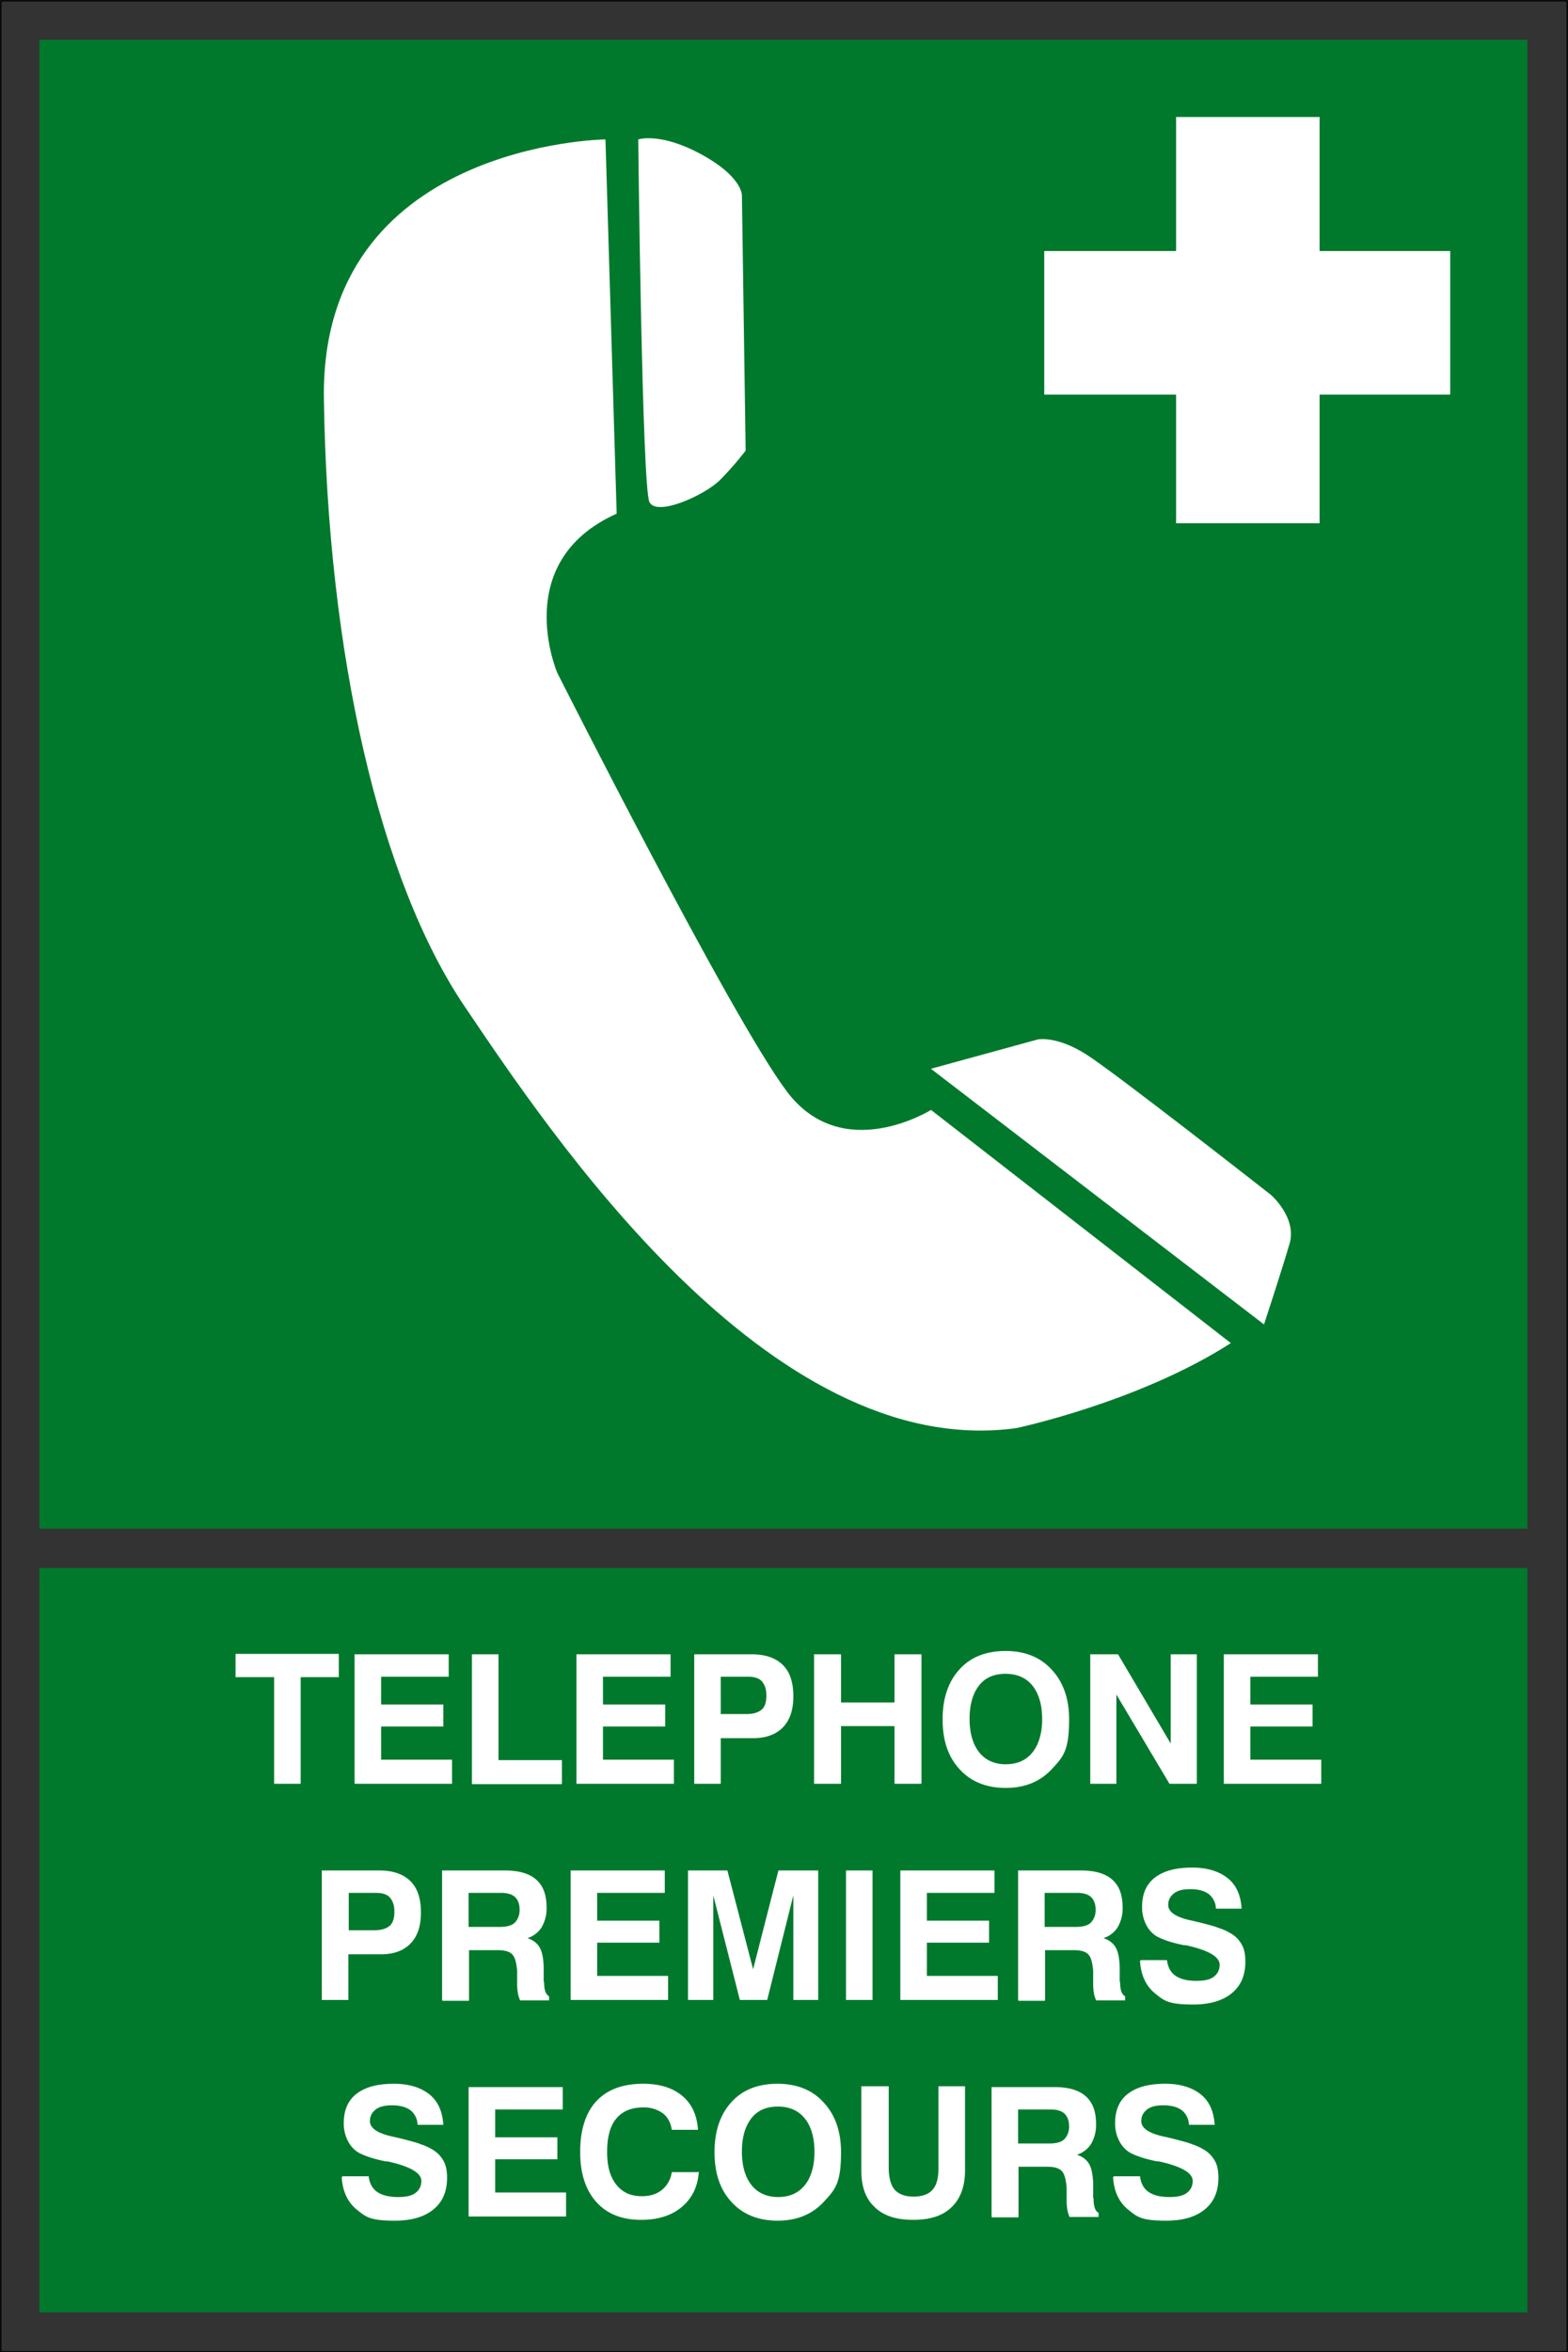
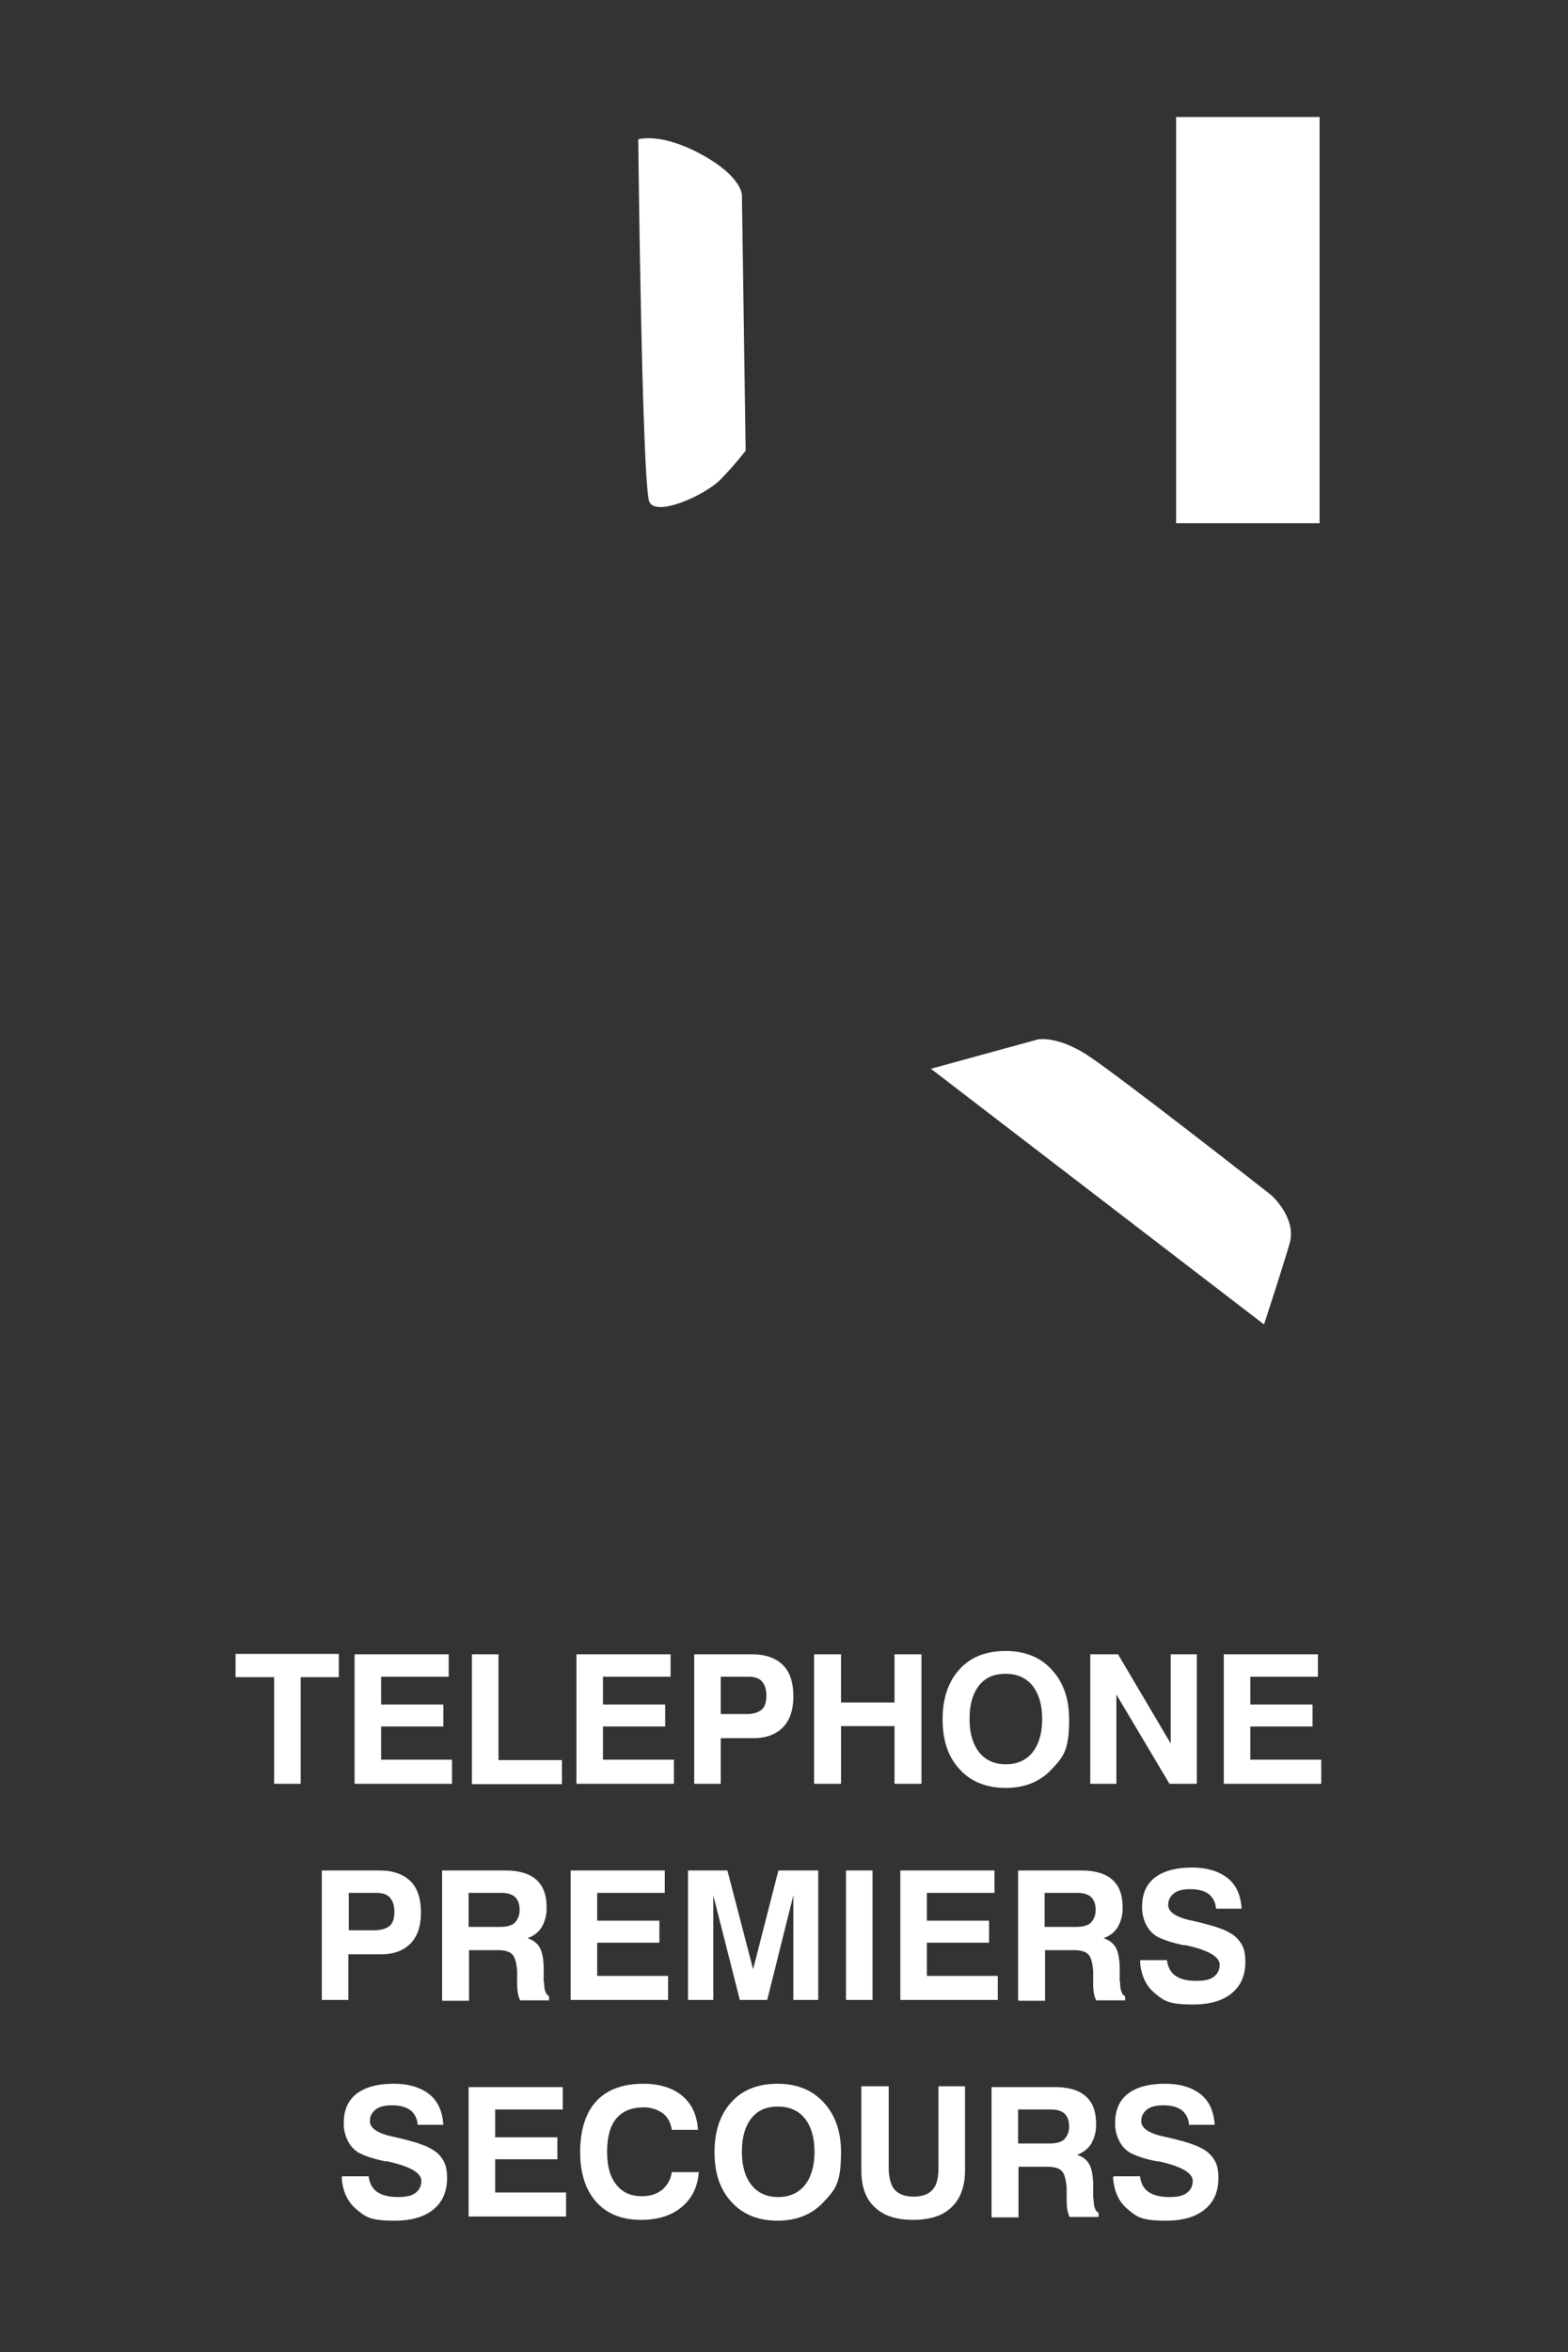
<svg xmlns="http://www.w3.org/2000/svg" viewBox="0 0 37.81 56.69">
  <rect x="0" y="0" width="37.81" height="56.69" fill="#333333" stroke="none" />
  <defs>
    <clipPath id="a">
      <path d="M0 0h37.81v56.69H0z" style="fill:none" />
    </clipPath>
    <style>.cls-1{fill:#fff}.cls-2{fill:#00792c}</style>
  </defs>
-   <path d="M.02.02h37.77v56.66H.02z" style="fill:none;stroke:#000;stroke-width:.03px" />
-   <path d="M.95.96h35.88v35.88H.95z" class="cls-2" />
-   <path d="M28.36 2.82h3.46v9.79h-3.46z" class="cls-1" />
-   <path d="M25.18 6.05h9.79v3.46h-9.79z" class="cls-1" />
-   <path d="M.95 37.79h35.88v17.94H.95z" class="cls-2" />
+   <path d="M28.36 2.82h3.46v9.79h-3.46" class="cls-1" />
  <path d="M6.61 42.99v-2.57h-.93v-.56h2.49v.56h-.92v2.57zM8.55 42.99v-3.12h2.27v.54H9.19v.67h1.5v.53h-1.5v.8h1.71v.58zM11.38 42.99v-3.12h.64v2.55h1.53V43h-2.17ZM13.9 42.99v-3.12h2.27v.54h-1.63v.67h1.5v.53h-1.5v.8h1.71v.58zM17.38 41.88v1.11h-.64v-3.12h1.39c.33 0 .58.09.75.26s.25.42.25.75-.08.57-.25.75c-.17.17-.4.26-.71.26h-.79Zm0-.57H18c.17 0 .29-.04.37-.11s.11-.19.11-.34-.04-.26-.11-.34-.19-.11-.33-.11h-.66zM19.63 42.99v-3.12h.65v1.16h1.29v-1.16h.65v3.12h-.65V41.6h-1.29v1.39zM22.73 41.43c0-.5.14-.91.41-1.2.27-.3.65-.44 1.11-.44s.84.15 1.11.45q.42.45.42 1.2c0 .75-.14.9-.42 1.2s-.65.45-1.11.45-.84-.15-1.11-.45c-.28-.3-.41-.7-.41-1.2Zm.65 0c0 .34.08.61.23.8s.37.29.64.29.49-.09.65-.29c.15-.19.23-.46.23-.8s-.08-.61-.23-.8-.37-.29-.65-.29-.49.09-.64.28-.23.46-.23.8ZM26.29 42.99v-3.12h.67l1.27 2.15v-2.15h.63v3.12h-.66l-1.28-2.15v2.15zM29.51 42.99v-3.12h2.27v.54h-1.63v.67h1.5v.53h-1.5v.8h1.71v.58zM8.4 47.09v1.11h-.64v-3.12h1.39c.33 0 .58.09.75.26s.25.42.25.75-.08.57-.25.75c-.17.17-.4.26-.71.26H8.4Zm.01-.57h.62c.17 0 .29-.04.37-.11s.11-.19.11-.34-.04-.26-.11-.34-.19-.11-.33-.11h-.66zM10.66 48.2v-3.12h1.51c.34 0 .59.07.76.22s.25.37.25.67a.9.9 0 0 1-.12.48.63.63 0 0 1-.34.26c.14.05.23.12.29.22s.09.25.1.46v.37s.01 0 .01.01c0 .19.04.3.12.34v.1h-.7s-.04-.1-.05-.16-.02-.14-.02-.23v-.33c-.02-.19-.05-.32-.12-.39s-.18-.1-.36-.1h-.68v1.22h-.64Zm.64-1.76h.75c.16 0 .29-.03.36-.1s.12-.17.12-.31-.04-.24-.11-.31c-.08-.07-.19-.1-.33-.1h-.79v.83ZM13.76 48.2v-3.12h2.27v.54H14.4v.67h1.5v.53h-1.5v.8h1.71v.58zM16.59 48.2v-3.12h.95l.62 2.38.61-2.38h.96v3.12h-.6v-2.52l-.63 2.52h-.66l-.64-2.52v2.52h-.6ZM20.4 48.2v-3.12h.64v3.12zM21.71 48.2v-3.12h2.27v.54h-1.63v.67h1.5v.53h-1.5v.8h1.71v.58zM24.55 48.2v-3.12h1.51c.34 0 .59.07.76.22s.25.37.25.67a.9.9 0 0 1-.12.48.63.63 0 0 1-.34.26c.14.05.23.12.29.22s.09.25.1.46v.37s.01 0 .01.01c0 .19.04.3.12.34v.1h-.7s-.04-.1-.05-.16-.02-.14-.02-.23v-.33c-.02-.19-.05-.32-.12-.39s-.18-.1-.36-.1h-.68v1.22h-.64Zm.64-1.76h.75c.16 0 .29-.03.36-.1s.12-.17.12-.31-.04-.24-.11-.31c-.08-.07-.19-.1-.33-.1h-.79v.83ZM27.51 47.24h.63c.02.17.09.3.21.38s.28.12.5.12c.19 0 .33-.03.42-.1s.14-.16.14-.29c0-.19-.27-.35-.82-.47h-.02c-.01 0-.04 0-.07-.01-.29-.06-.5-.14-.62-.21a.7.7 0 0 1-.25-.29.9.9 0 0 1-.09-.42c0-.3.1-.54.31-.7s.5-.24.9-.24c.36 0 .65.09.86.26s.31.42.33.73h-.62a.47.47 0 0 0-.17-.35c-.11-.08-.25-.12-.45-.12-.17 0-.3.03-.39.1s-.14.16-.14.28c0 .17.18.29.53.37.1.02.17.04.22.05.23.06.39.1.48.14.1.03.18.07.25.11.13.07.22.16.29.28s.09.26.09.42c0 .33-.11.58-.33.76q-.33.27-.93.27c-.6 0-.7-.09-.92-.27q-.33-.27-.36-.78ZM8.26 52.45h.63c.02.17.09.3.21.38s.28.12.5.12c.19 0 .33-.03.42-.1s.14-.16.14-.29c0-.19-.27-.35-.82-.47h-.02c-.01 0-.04 0-.07-.01-.29-.06-.5-.14-.62-.21a.7.7 0 0 1-.25-.29.9.9 0 0 1-.09-.42c0-.3.1-.54.31-.7s.5-.24.9-.24c.36 0 .65.09.86.26s.31.42.33.73h-.62a.47.47 0 0 0-.17-.35c-.11-.08-.25-.12-.45-.12-.17 0-.3.03-.39.1s-.14.16-.14.28c0 .17.18.29.53.37.1.02.17.04.22.05.23.06.39.1.48.14.1.03.18.07.25.11.13.07.22.16.29.28s.09.26.09.42c0 .33-.11.58-.33.76q-.33.27-.93.27c-.6 0-.7-.09-.92-.27q-.33-.27-.36-.78ZM11.3 53.42V50.3h2.27v.54h-1.63v.67h1.5v.53h-1.5v.8h1.71v.58zM16.85 52.34c-.02.35-.16.64-.41.85s-.58.31-.98.31c-.46 0-.82-.14-1.08-.43s-.39-.69-.39-1.21.13-.94.39-1.22.64-.42 1.13-.42c.4 0 .71.1.94.29s.36.47.38.82h-.63c-.03-.18-.1-.31-.22-.4a.77.77 0 0 0-.47-.14c-.28 0-.5.09-.65.27s-.22.45-.22.8.07.6.22.79.35.28.62.28c.2 0 .35-.05.48-.15.12-.1.21-.24.24-.43h.63ZM17.23 51.86c0-.5.14-.91.41-1.2.27-.3.65-.44 1.11-.44s.84.15 1.11.45q.42.45.42 1.2c0 .75-.14.9-.42 1.2s-.65.45-1.11.45-.84-.15-1.11-.45c-.28-.3-.41-.7-.41-1.2Zm.66 0c0 .34.08.61.23.8s.37.29.64.29.49-.09.65-.29c.15-.19.23-.46.23-.8s-.08-.61-.23-.8-.37-.29-.65-.29-.49.09-.64.28-.23.46-.23.8ZM20.78 50.28h.65v1.96c0 .24.05.42.14.53.1.11.25.17.46.17s.37-.06.46-.17c.1-.11.14-.29.14-.53v-1.96h.64v2.03c0 .38-.11.68-.32.88-.21.21-.52.31-.93.31s-.72-.1-.93-.31c-.22-.2-.32-.5-.32-.88v-2.03ZM23.91 53.42V50.3h1.51c.34 0 .59.07.76.22s.25.37.25.67a.9.9 0 0 1-.12.48.63.63 0 0 1-.34.26c.14.05.23.12.29.22s.09.25.1.46v.37s.01 0 .01.01c0 .19.04.3.12.34v.1h-.7s-.04-.1-.05-.16-.02-.14-.02-.23v-.33c-.02-.19-.05-.32-.12-.39s-.18-.1-.36-.1h-.68v1.22h-.64Zm.64-1.76h.75c.16 0 .29-.03.36-.1s.12-.17.12-.31-.04-.24-.11-.31c-.08-.07-.19-.1-.33-.1h-.79v.83ZM26.86 52.45h.63c.02.17.09.3.21.38s.28.12.5.12c.19 0 .33-.03.42-.1s.14-.16.14-.29c0-.19-.27-.35-.82-.47h-.02c-.01 0-.04 0-.07-.01-.29-.06-.5-.14-.62-.21a.7.7 0 0 1-.25-.29.9.9 0 0 1-.09-.42c0-.3.1-.54.31-.7s.5-.24.9-.24c.36 0 .65.09.86.26s.31.42.33.73h-.62a.47.47 0 0 0-.17-.35c-.11-.08-.25-.12-.45-.12-.17 0-.3.03-.39.1s-.14.16-.14.28c0 .17.18.29.53.37.1.02.17.04.22.05.23.06.39.1.48.14.1.03.18.07.25.11.13.07.22.16.29.28s.09.26.09.42c0 .33-.11.58-.33.76q-.33.27-.93.27c-.6 0-.7-.09-.92-.27q-.33-.27-.36-.78Z" class="cls-1" />
  <g style="clip-path:url(#a)">
-     <path d="M14.59 3.36s-6.87.09-6.78 6.25 1.34 11.6 3.39 14.64c2.05 3.03 7.32 10.98 13.3 10.17 0 0 2.95-.62 5.18-2.05l-7.23-5.62s-2.14 1.34-3.48-.45c-1.34-1.78-5.53-10.08-5.53-10.08s-1.16-2.68 1.43-3.84l-.27-9.01Z" class="cls-1" />
    <path d="M15.39 3.36s.53-.18 1.52.36c.98.53.98.98.98.98l.09 6.16s-.27.36-.62.71c-.36.36-1.52.89-1.7.53s-.27-8.75-.27-8.75M22.44 25.76l2.59-.71s.45-.09 1.16.36 4.46 3.39 4.46 3.39.62.54.45 1.16c-.18.62-.62 1.96-.62 1.96l-8.03-6.16Z" class="cls-1" />
  </g>
</svg>